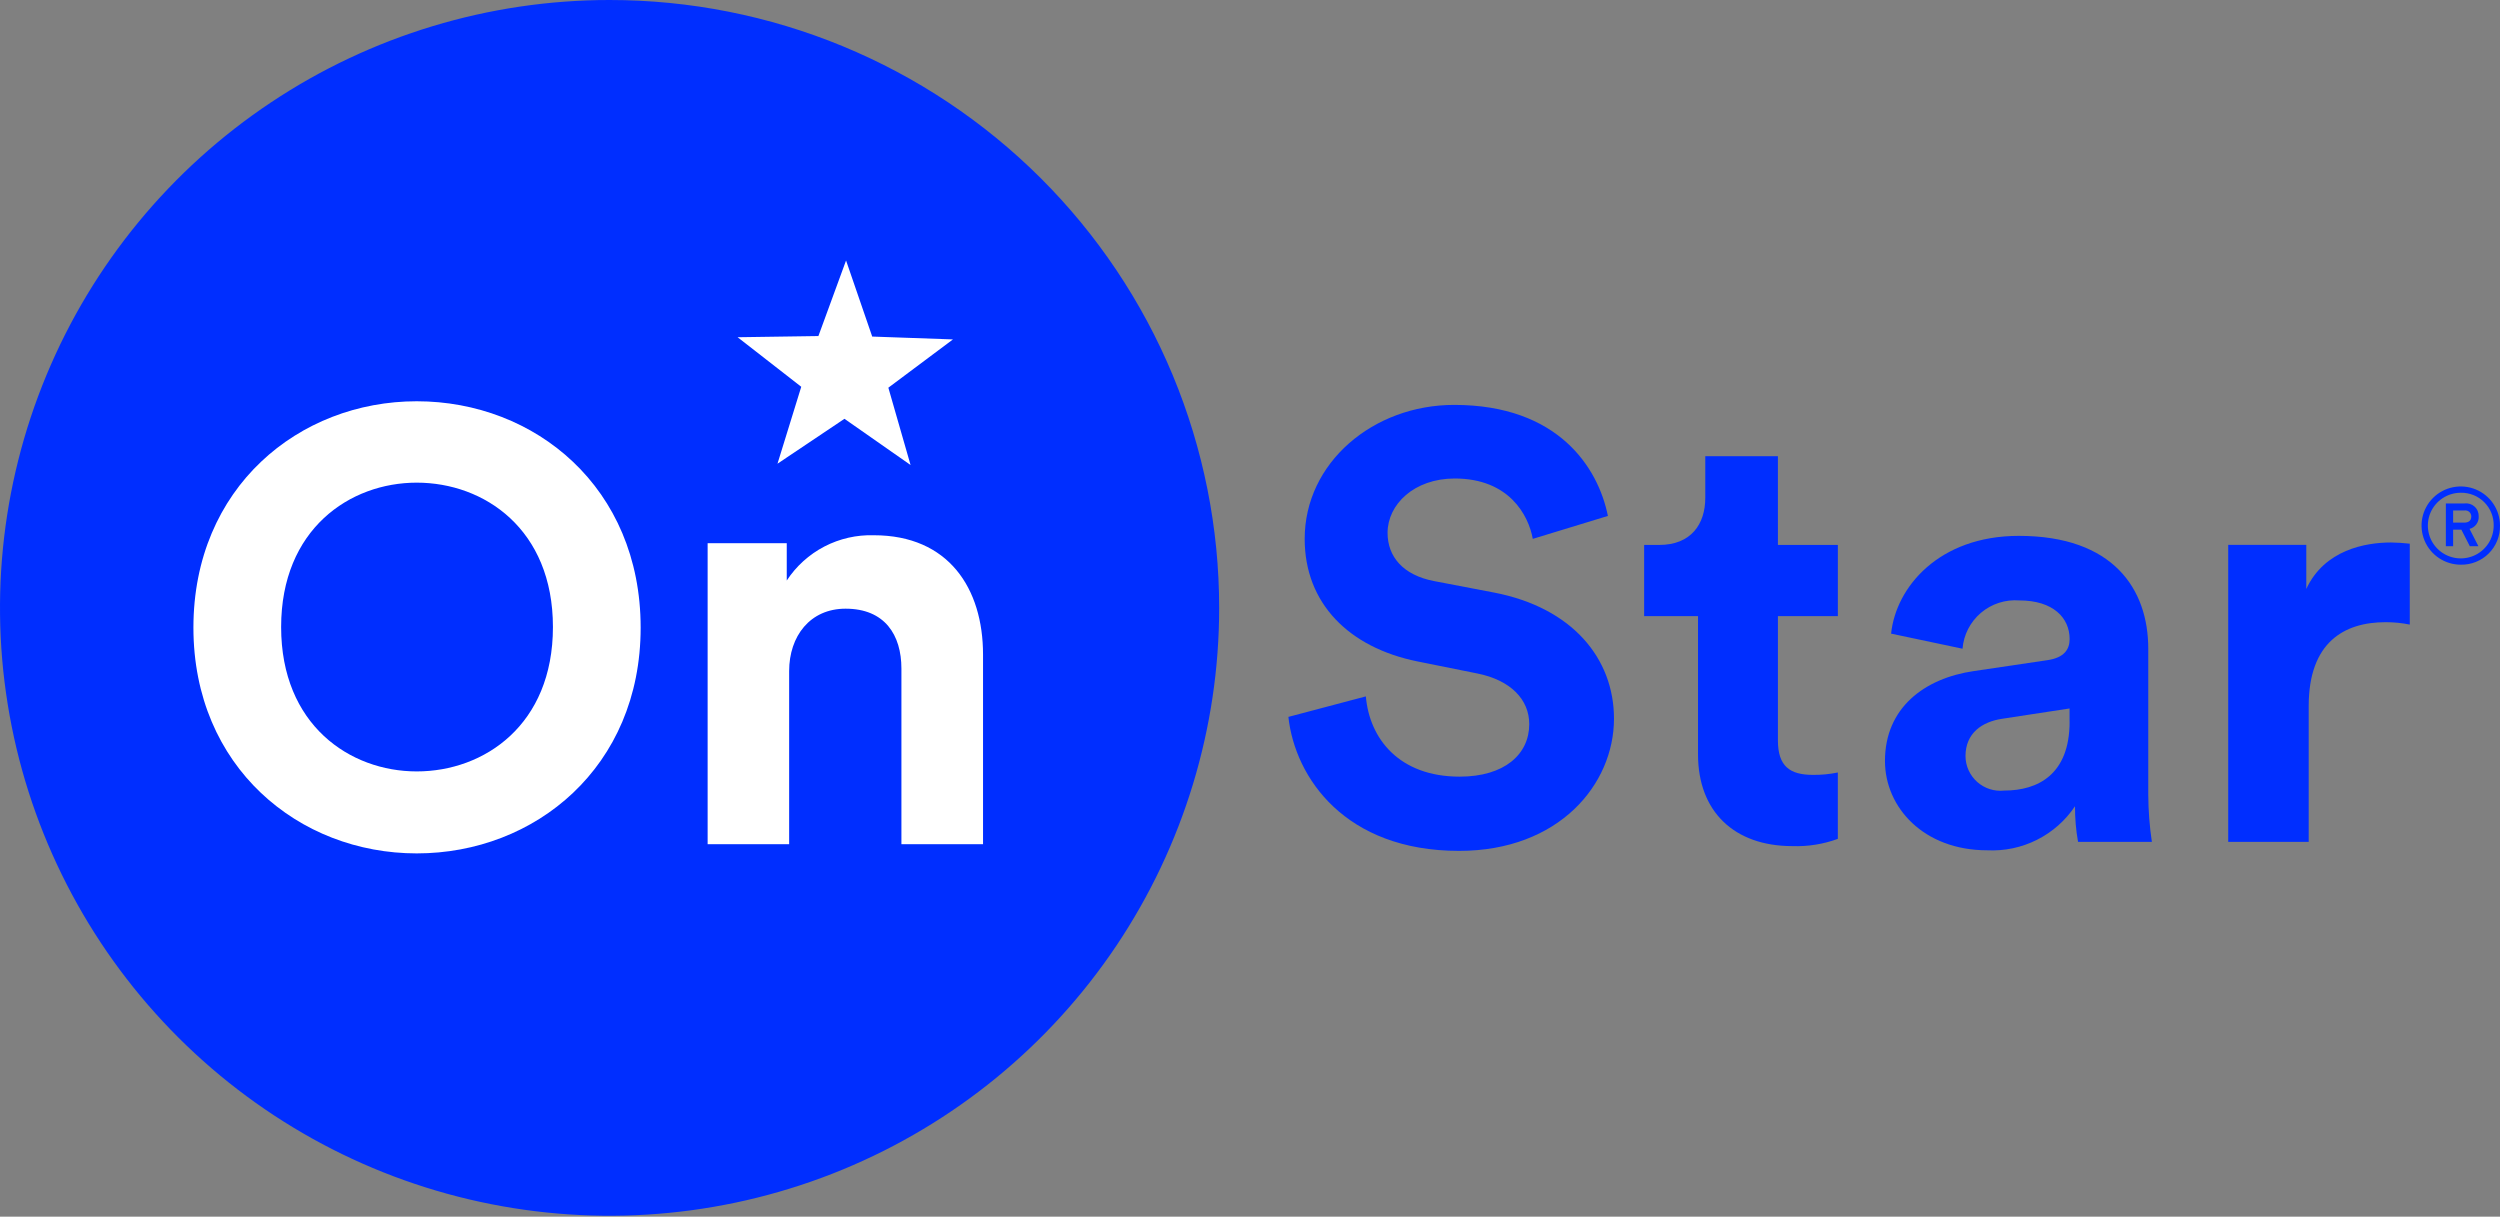
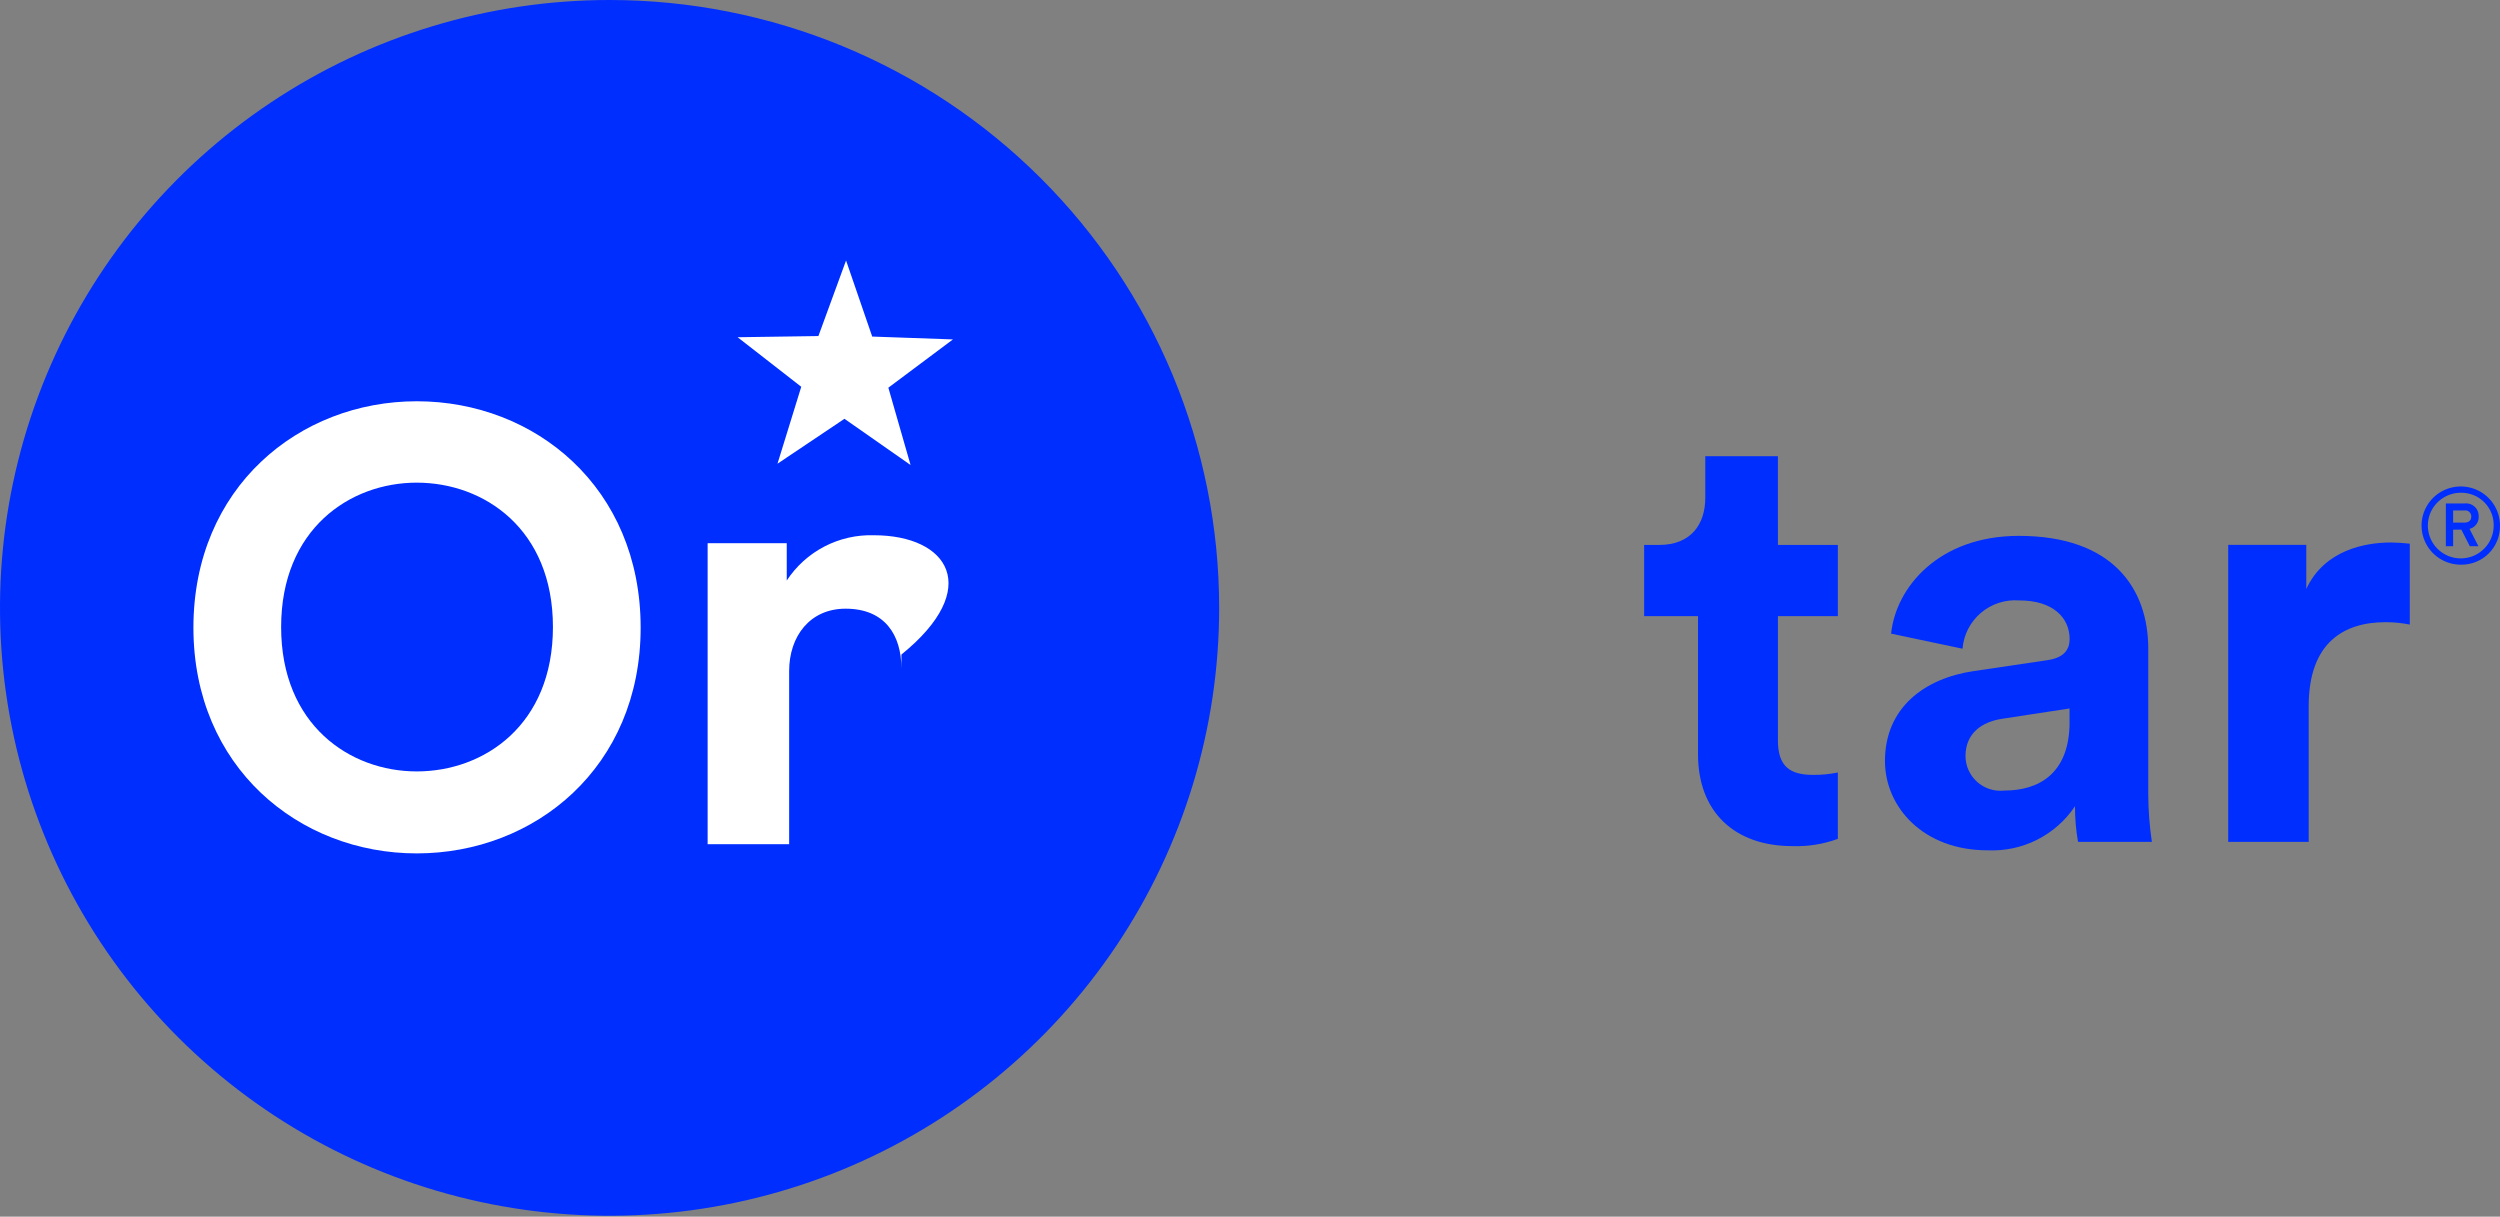
<svg xmlns="http://www.w3.org/2000/svg" width="150" height="73" viewBox="0 0 150 73" fill="none">
  <rect x="0" y="0" width="150" height="73" fill="#808080" stroke="none" />
  <path d="M36.574 7.05334e-09C29.34 0 22.269 2.139 16.255 6.147C10.24 10.155 5.552 15.851 2.784 22.516C0.016 29.18 -0.708 36.514 0.703 43.589C2.114 50.663 5.598 57.162 10.713 62.263C15.828 67.364 22.345 70.837 29.44 72.244C36.535 73.652 43.889 72.929 50.572 70.169C57.255 67.408 62.967 62.733 66.986 56.736C71.005 50.738 73.15 43.686 73.15 36.473C73.15 31.683 72.204 26.94 70.366 22.515C68.528 18.09 65.833 14.069 62.437 10.682C59.041 7.296 55.009 4.609 50.571 2.776C46.133 0.943 41.377 -9.41859e-05 36.574 7.05334e-09Z" fill="#002EFF" />
  <path d="M46.649 27.823L50.668 25.128L54.634 27.901L53.301 23.262L57.177 20.365L52.333 20.194L50.763 15.629L49.104 20.163L44.257 20.234L48.075 23.207L46.649 27.823Z" fill="white" />
  <path d="M25.004 24.076C17.936 24.076 11.605 29.252 11.605 37.658C11.605 46.027 17.934 51.204 25.004 51.204C32.109 51.204 38.439 46.027 38.439 37.658C38.439 29.252 32.11 24.076 25.004 24.076ZM25.004 46.285C20.992 46.285 16.868 43.495 16.868 37.622C16.868 31.748 20.992 28.959 25.004 28.959C29.053 28.959 33.176 31.749 33.176 37.622C33.176 43.495 29.053 46.285 25.004 46.285Z" fill="white" />
-   <path d="M52.429 32.115C51.398 32.084 50.376 32.317 49.461 32.792C48.546 33.268 47.769 33.971 47.205 34.832V32.593H42.458V50.653H47.349V40.265C47.349 38.172 48.6 36.521 50.735 36.521C53.091 36.521 54.085 38.099 54.085 40.118V50.653H58.982V39.273C58.982 35.308 56.919 32.115 52.429 32.115Z" fill="white" />
-   <path d="M91.967 32.332C91.713 30.919 90.55 28.71 87.282 28.71C84.849 28.71 83.254 30.267 83.254 31.97C83.254 33.382 84.161 34.504 86.05 34.866L89.646 35.554C94.331 36.46 96.839 39.499 96.839 43.122C96.839 47.067 93.535 51.053 87.542 51.053C80.716 51.053 77.702 46.671 77.303 43.014L81.951 41.783C82.167 44.318 83.948 46.599 87.579 46.599C90.266 46.599 91.755 45.26 91.755 43.449C91.755 41.964 90.629 40.805 88.632 40.407L85.036 39.683C80.936 38.849 78.281 36.206 78.281 32.332C78.281 27.769 82.381 24.294 87.251 24.294C93.496 24.294 95.894 28.06 96.474 30.956L91.967 32.332Z" fill="#002EFF" />
+   <path d="M52.429 32.115C51.398 32.084 50.376 32.317 49.461 32.792C48.546 33.268 47.769 33.971 47.205 34.832V32.593H42.458V50.653H47.349V40.265C47.349 38.172 48.6 36.521 50.735 36.521C53.091 36.521 54.085 38.099 54.085 40.118V50.653V39.273C58.982 35.308 56.919 32.115 52.429 32.115Z" fill="white" />
  <path d="M106.675 32.696H110.271V36.969H106.675V44.428C106.675 45.986 107.401 46.493 108.781 46.493C109.281 46.498 109.78 46.45 110.27 46.349V50.332C109.399 50.651 108.474 50.799 107.546 50.767C104.06 50.767 101.881 48.702 101.881 45.262V36.968H98.649V32.696H99.557C101.446 32.696 102.317 31.465 102.317 29.871V27.372H106.674L106.675 32.696Z" fill="#002EFF" />
  <path d="M118.441 40.263L122.835 39.611C123.852 39.468 124.178 38.959 124.178 38.344C124.178 37.077 123.197 36.026 121.164 36.026C120.326 35.96 119.496 36.227 118.856 36.77C118.216 37.313 117.819 38.088 117.751 38.923L113.466 38.018C113.753 35.23 116.335 32.152 121.128 32.152C126.793 32.152 128.896 35.339 128.896 38.923V47.686C128.901 48.632 128.973 49.576 129.112 50.511H124.682C124.558 49.806 124.497 49.091 124.5 48.375C123.927 49.232 123.14 49.926 122.217 50.389C121.294 50.853 120.267 51.069 119.235 51.018C115.423 51.018 113.098 48.447 113.098 45.658C113.098 42.472 115.458 40.697 118.436 40.263M124.173 43.304V42.508L120.145 43.124C118.911 43.305 117.93 43.993 117.93 45.37C117.932 45.662 117.995 45.951 118.116 46.217C118.237 46.484 118.413 46.722 118.632 46.917C118.851 47.111 119.109 47.258 119.388 47.347C119.667 47.436 119.962 47.466 120.254 47.434C122.288 47.434 124.176 46.456 124.176 43.305" fill="#002EFF" />
  <path d="M144.586 37.474C144.108 37.378 143.621 37.33 143.133 37.331C140.664 37.331 138.522 38.526 138.522 42.364V50.512H133.693V32.694H138.377V35.338C139.467 32.984 141.936 32.549 143.461 32.549C143.837 32.554 144.213 32.578 144.586 32.621V37.474Z" fill="#002EFF" />
  <path d="M147.645 33.881C147.18 33.881 146.725 33.743 146.338 33.485C145.951 33.227 145.65 32.861 145.472 32.432C145.294 32.003 145.247 31.531 145.338 31.076C145.429 30.621 145.653 30.203 145.982 29.875C146.311 29.547 146.731 29.323 147.187 29.233C147.644 29.142 148.117 29.189 148.547 29.366C148.977 29.544 149.344 29.845 149.603 30.231C149.861 30.616 150 31.07 150 31.534C150.006 31.844 149.949 32.152 149.833 32.44C149.717 32.727 149.544 32.989 149.324 33.208C149.104 33.427 148.842 33.6 148.553 33.715C148.265 33.831 147.956 33.888 147.645 33.881ZM147.645 29.565C147.255 29.565 146.873 29.681 146.548 29.897C146.224 30.114 145.97 30.421 145.821 30.781C145.672 31.141 145.633 31.537 145.709 31.919C145.785 32.301 145.973 32.652 146.25 32.927C146.526 33.203 146.878 33.39 147.261 33.466C147.644 33.542 148.041 33.503 148.402 33.354C148.763 33.205 149.071 32.952 149.288 32.629C149.505 32.305 149.621 31.924 149.621 31.534C149.626 31.274 149.579 31.016 149.481 30.774C149.384 30.533 149.238 30.314 149.054 30.13C148.869 29.946 148.649 29.801 148.407 29.704C148.165 29.607 147.906 29.56 147.645 29.565ZM148.174 31.736L148.703 32.77H148.187L147.683 31.781H147.188V32.77H146.751V30.206H147.879C147.987 30.193 148.097 30.204 148.2 30.237C148.304 30.271 148.399 30.326 148.479 30.4C148.559 30.473 148.622 30.563 148.663 30.663C148.705 30.764 148.725 30.872 148.721 30.98C148.732 31.15 148.683 31.318 148.583 31.456C148.483 31.593 148.338 31.692 148.173 31.734M147.866 30.628H147.188V31.357H147.866C148.101 31.357 148.277 31.246 148.277 30.992C148.278 30.94 148.268 30.888 148.247 30.84C148.227 30.792 148.196 30.75 148.156 30.715C148.117 30.68 148.071 30.654 148.021 30.639C147.971 30.624 147.918 30.621 147.866 30.628Z" fill="#002EFF" />
</svg>